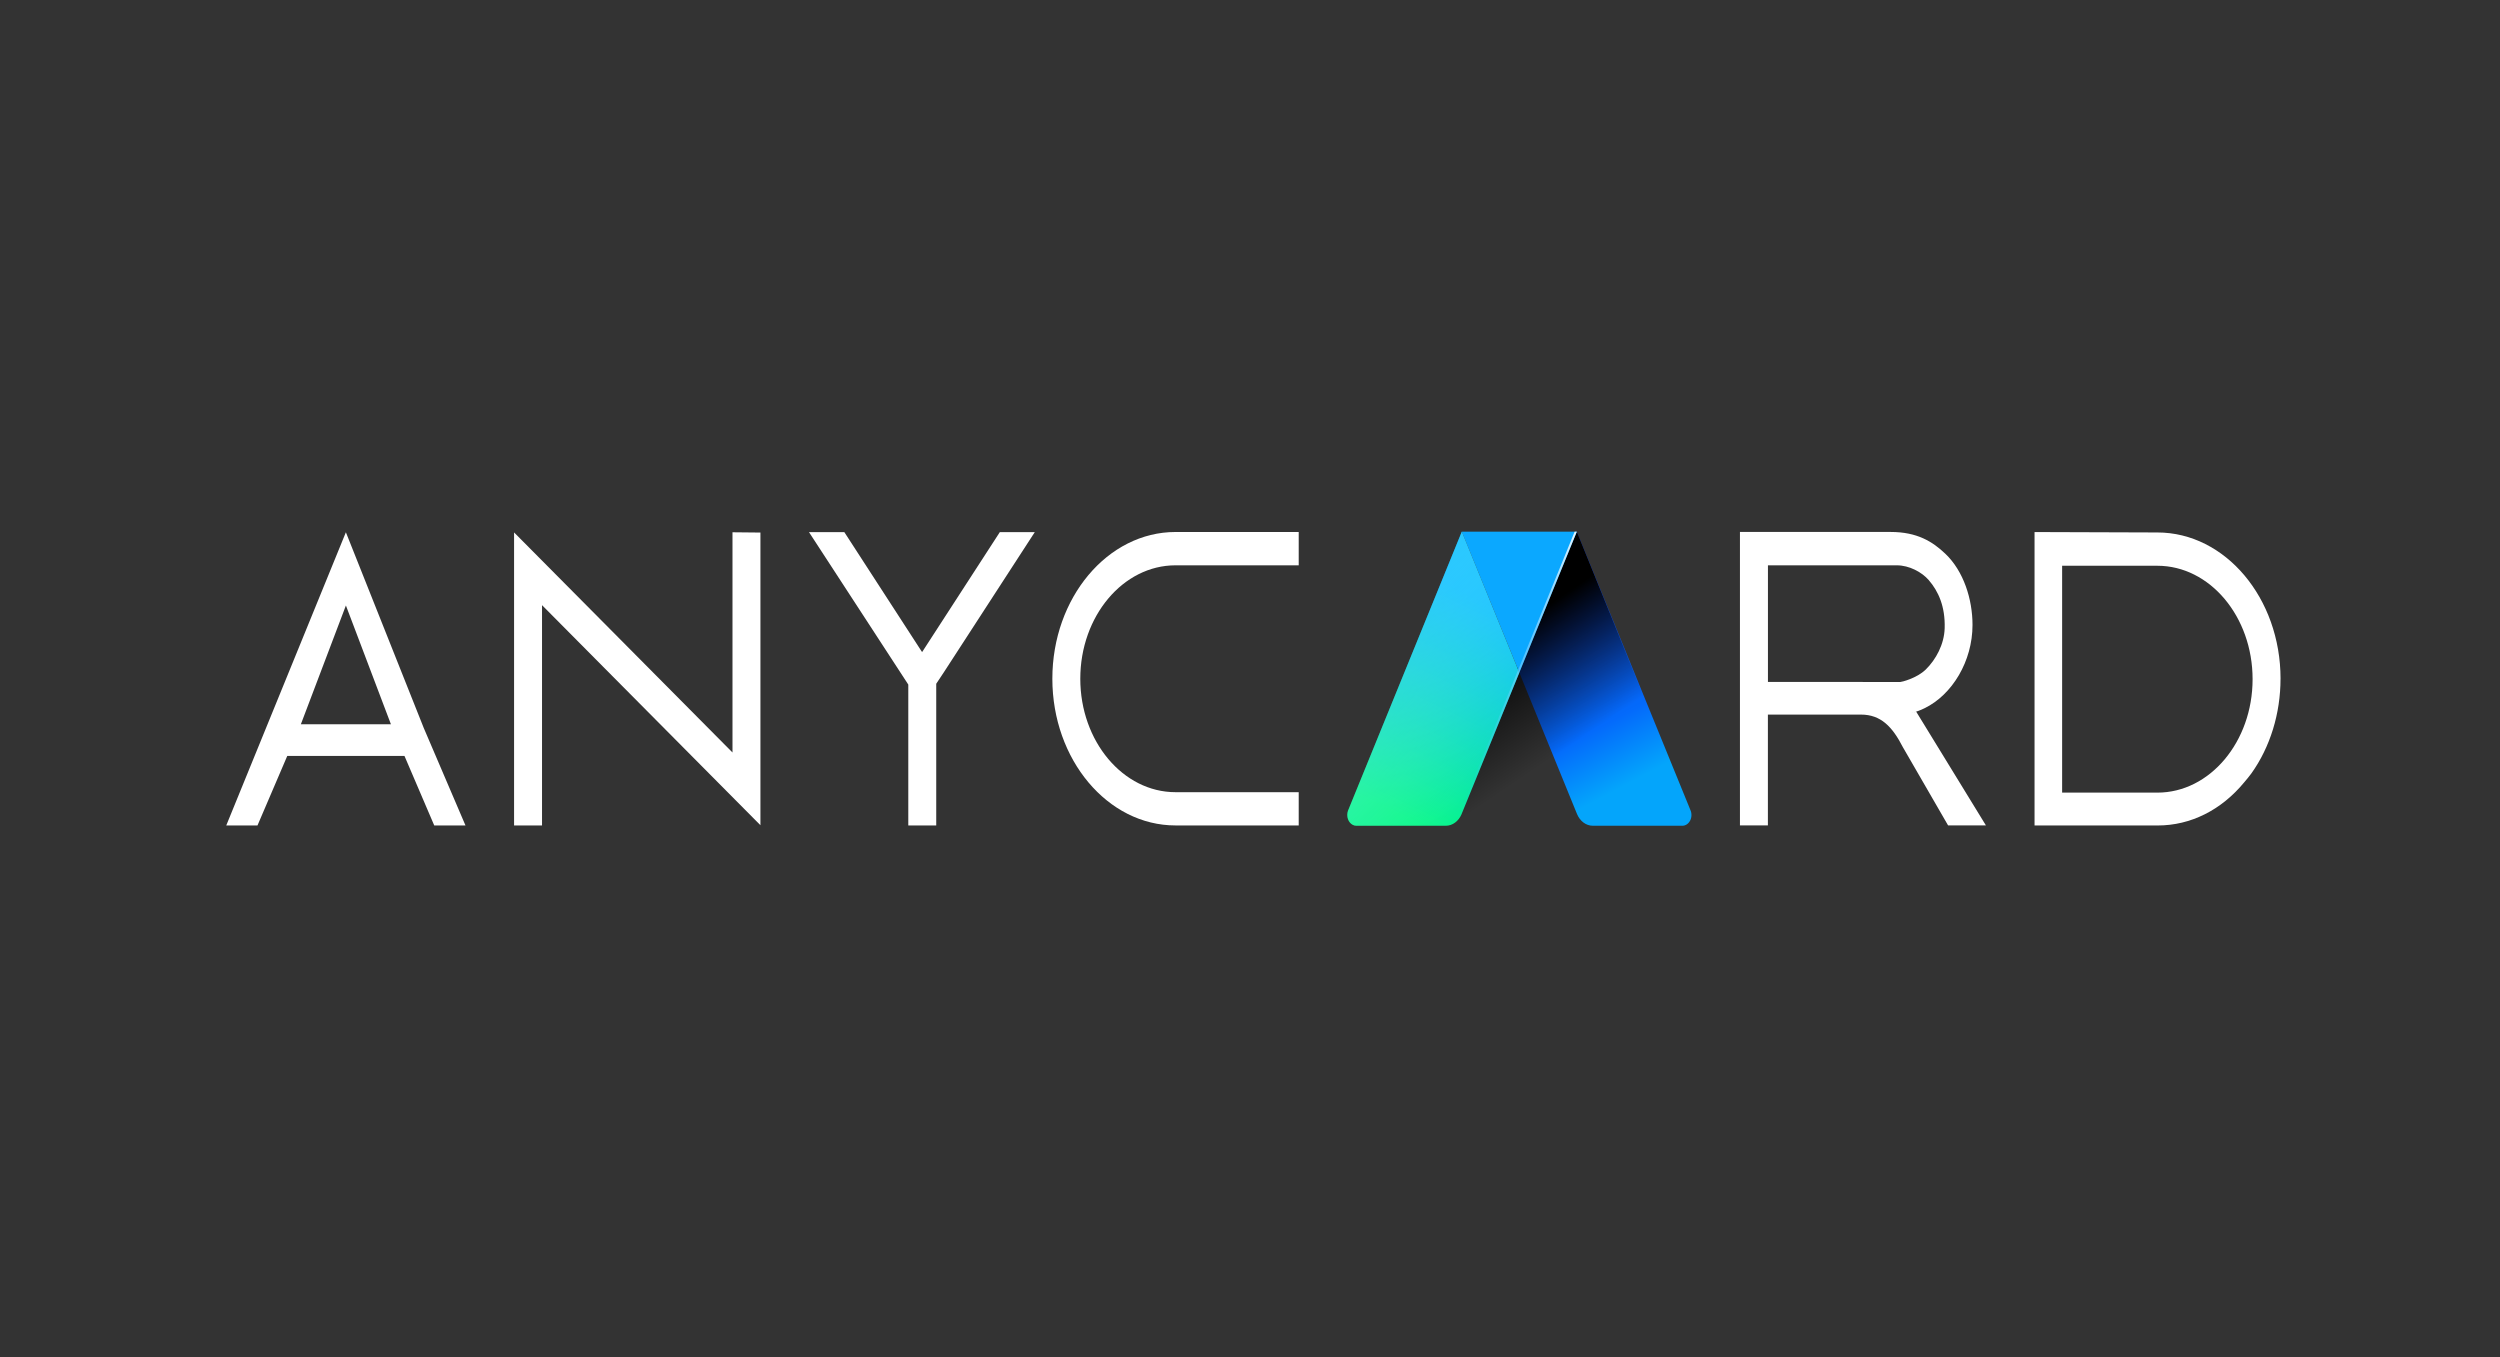
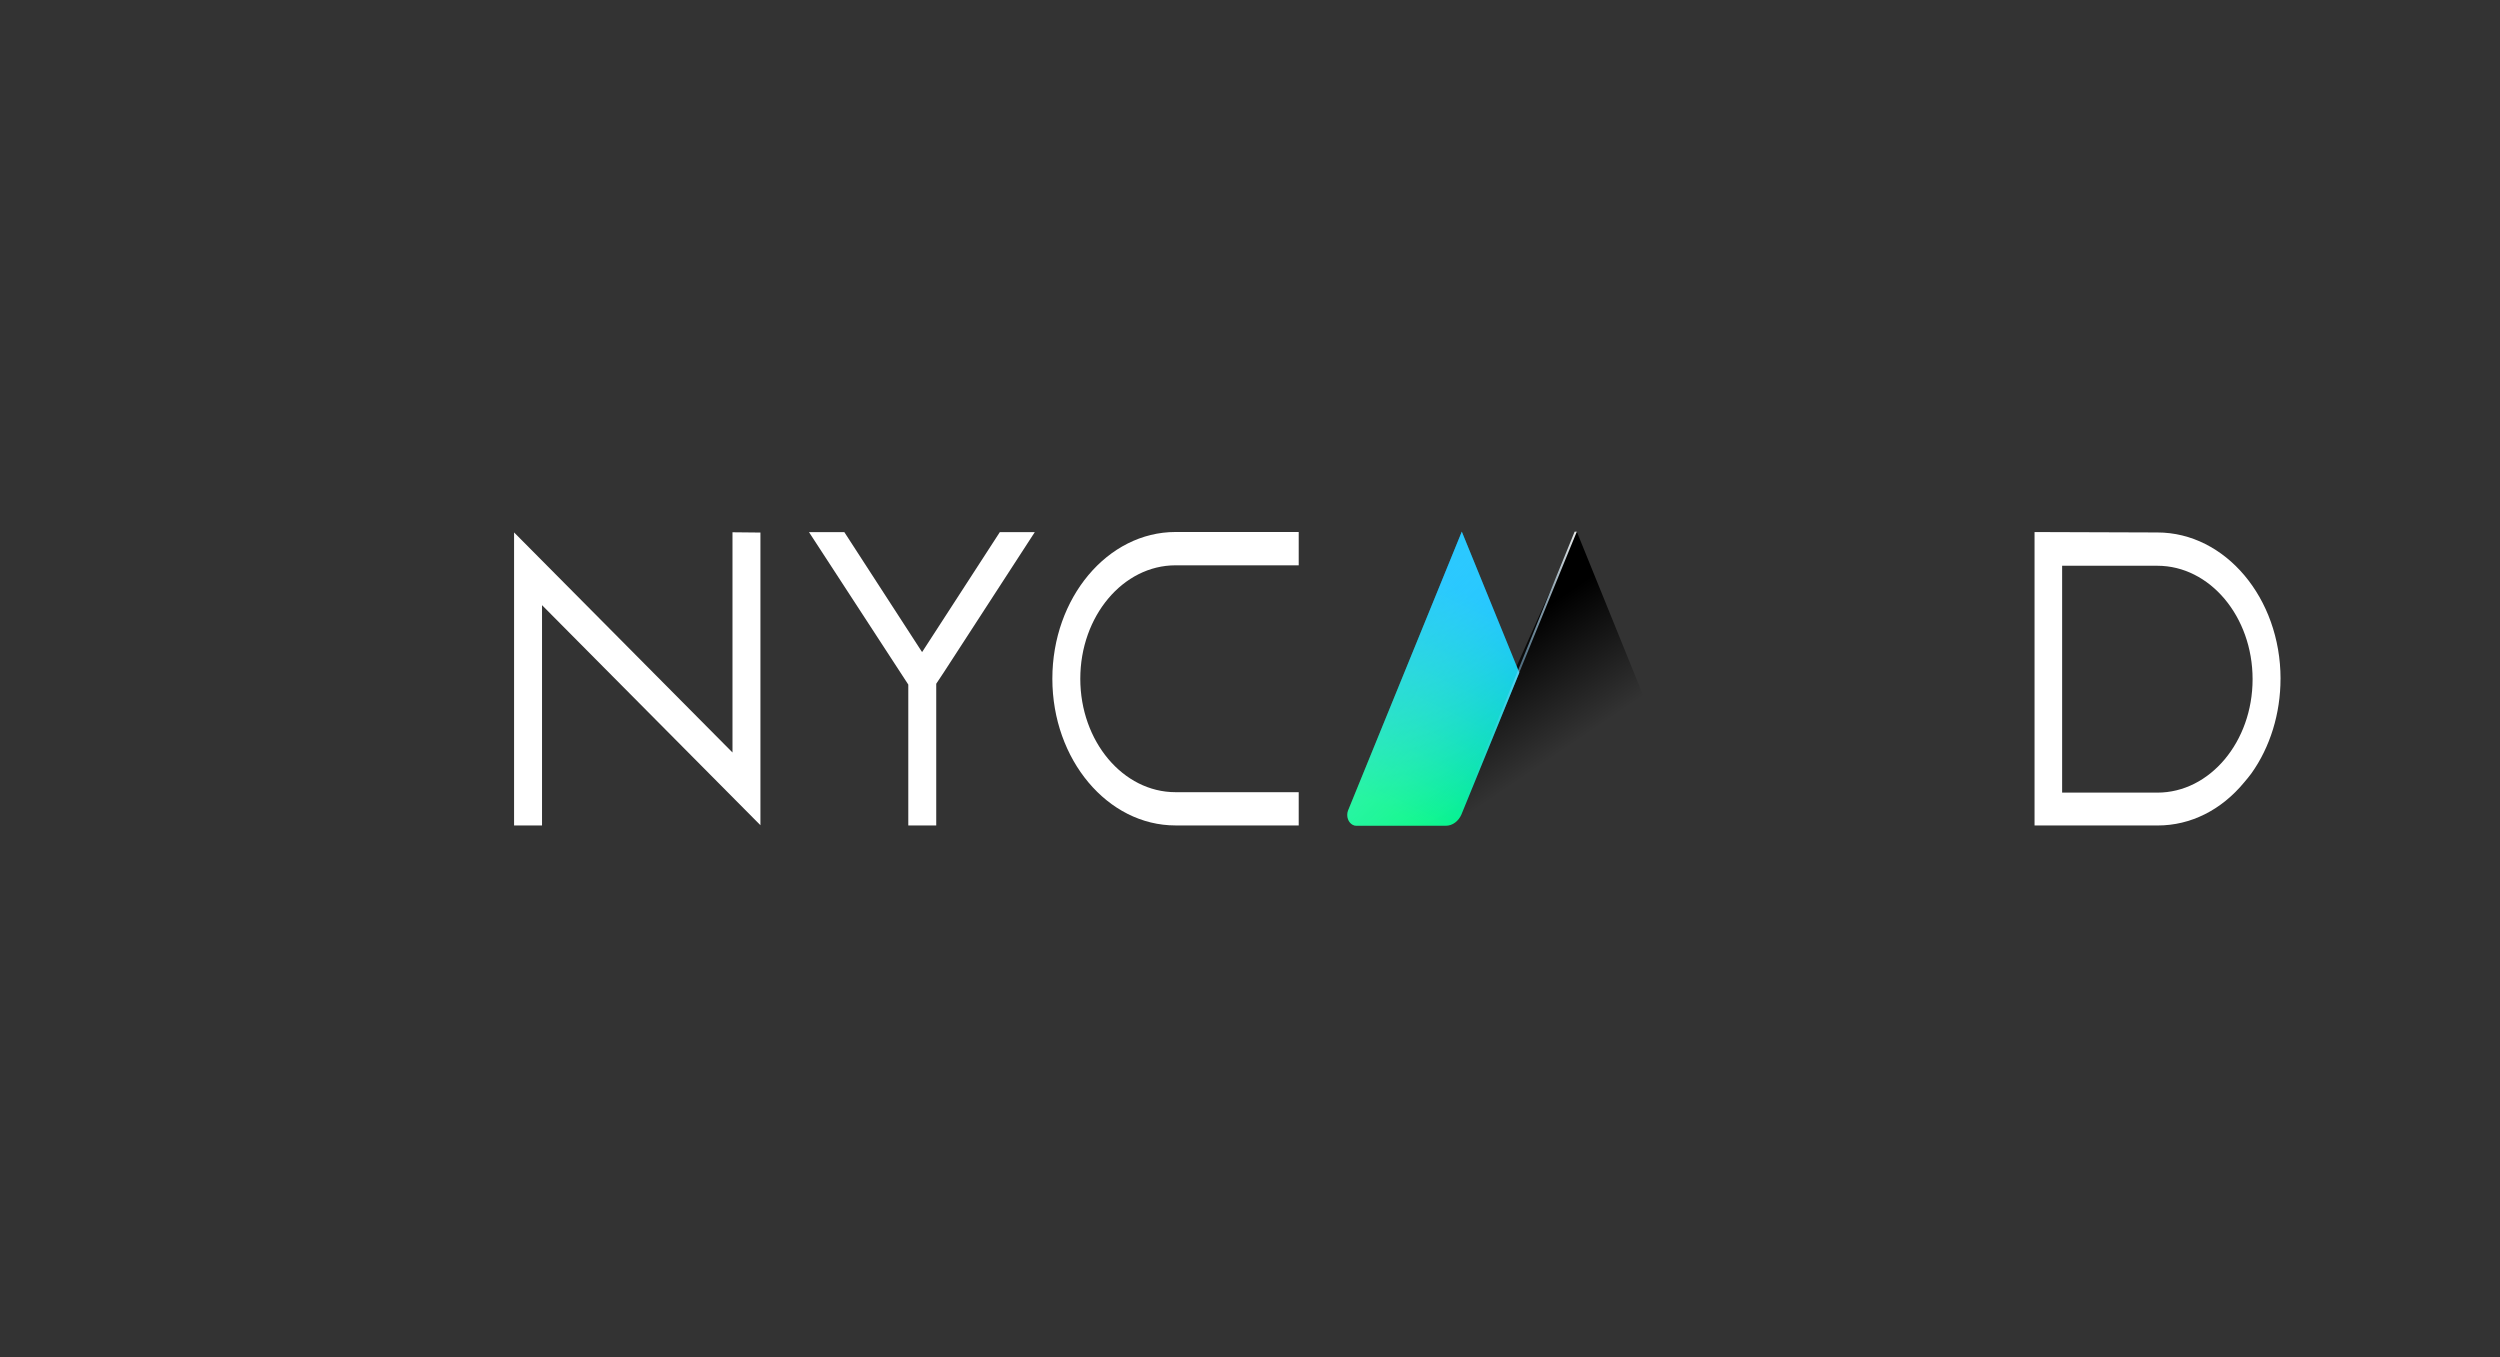
<svg xmlns="http://www.w3.org/2000/svg" width="221" height="120" viewBox="0 0 221 120" fill="none">
  <rect x="0" y="0" width="221" height="120" fill="#333333" stroke="none" />
  <path d="M67.222 47.078L64.752 47.053V66.52L45.444 47.067V72.972H47.915V53.496L67.222 72.95V47.078Z" fill="white" />
  <path d="M88.383 47.042L81.512 57.646L74.64 47.042H71.516L80.293 60.517V72.972H82.763V60.444L83.454 59.402L91.474 47.042H88.383Z" fill="white" />
  <path d="M103.917 72.972H114.806V70.029H103.917C99.275 70.029 95.498 65.531 95.498 60.002C95.498 54.472 99.275 49.974 103.917 49.974H114.806V47.028H103.917C97.913 47.028 93.028 52.847 93.028 59.999C93.028 67.15 97.913 72.969 103.917 72.969V72.972Z" fill="white" />
-   <path d="M37.433 64.285L30.576 47.053L20 72.972H22.761L25.393 66.827H35.756L38.388 72.972H41.149L37.431 64.285H37.433ZM26.596 64.026L30.578 53.524L34.558 64.026H26.596Z" fill="white" />
-   <path d="M169.391 62.908L168.893 63.064C169.543 62.858 169.656 62.839 170.147 62.599C172.566 61.417 174.37 58.46 174.37 55.247C174.37 52.975 173.589 50.495 171.97 48.954C170.844 47.883 169.485 47.025 167.133 47.025H153.811V72.967H156.282V63.17H164.513C166.275 63.17 167.293 64.252 168.221 66.063L172.211 72.967H175.556L169.387 62.903L169.391 62.908ZM156.286 60.277V49.974H167.676C168.774 49.974 169.887 50.573 170.496 51.275C171.359 52.27 171.965 53.622 171.909 55.534C171.867 56.95 171.144 58.296 170.241 59.182C169.433 59.968 168.095 60.288 167.987 60.288L156.286 60.28V60.277Z" fill="white" />
  <path d="M201.6 60.001C201.6 52.872 196.715 47.07 190.711 47.07L179.854 47.033V72.972H190.744C193.642 72.972 196.359 71.618 198.387 69.159C198.612 68.892 198.832 68.633 199.019 68.374C200.68 66.049 201.598 63.078 201.598 60.001H201.6ZM190.711 70.068H182.292V50.013H190.711C195.353 50.013 199.129 54.511 199.129 60.04C199.129 65.57 195.353 70.068 190.711 70.068Z" fill="white" />
-   <path d="M149.525 72.044C149.525 72.164 149.509 72.278 149.473 72.384L149.429 72.498C149.429 72.498 149.422 72.515 149.417 72.518C149.277 72.805 149.02 72.997 148.72 72.997H140.809C140.194 72.997 139.661 72.574 139.408 71.958C139.403 71.949 139.401 71.941 139.396 71.93L134.307 59.458L139.389 47L149.41 71.553L149.476 71.718C149.506 71.821 149.525 71.927 149.525 72.041V72.044Z" fill="url(#paint0_linear_81_119)" />
  <path d="M139.389 47L127.765 73H149.927L139.389 47Z" fill="url(#paint1_linear_81_119)" />
-   <path d="M139.389 47L139.354 47.092L134.31 59.458L134.305 59.45L134.211 59.215L134.057 58.839L129.223 47H139.389Z" fill="#0BA8FF" />
  <path d="M134.31 59.461L129.237 71.885L129.188 72.005C129.188 72.005 129.188 72.011 129.186 72.011C128.924 72.599 128.404 72.997 127.808 72.997H119.902C119.459 72.997 119.099 72.571 119.099 72.044C119.099 71.913 119.12 71.788 119.16 71.671L129.223 47L134.307 59.458L134.31 59.461Z" fill="url(#paint2_linear_81_119)" />
  <path style="mix-blend-mode:screen" opacity="0.5" d="M134.31 59.461L129.237 71.885L129.188 72.005C129.188 72.005 129.188 72.011 129.186 72.011C128.924 72.599 128.404 72.997 127.808 72.997H119.902C119.459 72.997 119.099 72.571 119.099 72.044C119.099 71.913 119.12 71.788 119.16 71.671L129.223 47L134.307 59.458L134.31 59.461Z" fill="url(#paint3_linear_81_119)" />
  <path d="M139.389 47L139.352 47.089L134.305 59.447L129.132 72.114L129.113 72.161C129.106 72.178 129.097 72.192 129.085 72.2C129.071 72.211 129.055 72.22 129.036 72.22C129.022 72.22 129.01 72.217 128.999 72.209C128.957 72.183 128.938 72.122 128.959 72.072L134.209 59.215L137.84 50.325L139.198 47H139.389Z" fill="url(#paint4_linear_81_119)" />
  <defs>
    <linearGradient id="paint0_linear_81_119" x1="136.984" y1="52.51" x2="145.481" y2="68.461" gradientUnits="userSpaceOnUse">
      <stop stop-color="#1240D1" />
      <stop offset="0.69" stop-color="#046AFB" />
      <stop offset="1" stop-color="#04A5FB" />
    </linearGradient>
    <linearGradient id="paint1_linear_81_119" x1="132.035" y1="56.771" x2="138.416" y2="66.186" gradientUnits="userSpaceOnUse">
      <stop />
      <stop offset="1" stop-opacity="0" />
    </linearGradient>
    <linearGradient id="paint2_linear_81_119" x1="130.992" y1="53.078" x2="122.179" y2="71.292" gradientUnits="userSpaceOnUse">
      <stop stop-color="#00BAFF" />
      <stop offset="1" stop-color="#09F788" />
    </linearGradient>
    <linearGradient id="paint3_linear_81_119" x1="121.128" y1="55.701" x2="133.653" y2="67.359" gradientUnits="userSpaceOnUse">
      <stop stop-color="#54D6FF" />
      <stop offset="1" stop-color="#BFFFF6" stop-opacity="0" />
    </linearGradient>
    <linearGradient id="paint4_linear_81_119" x1="128.952" y1="59.611" x2="139.389" y2="59.611" gradientUnits="userSpaceOnUse">
      <stop stop-color="#2FB0FF" stop-opacity="0" />
      <stop offset="1" stop-color="white" stop-opacity="0.9" />
    </linearGradient>
  </defs>
</svg>